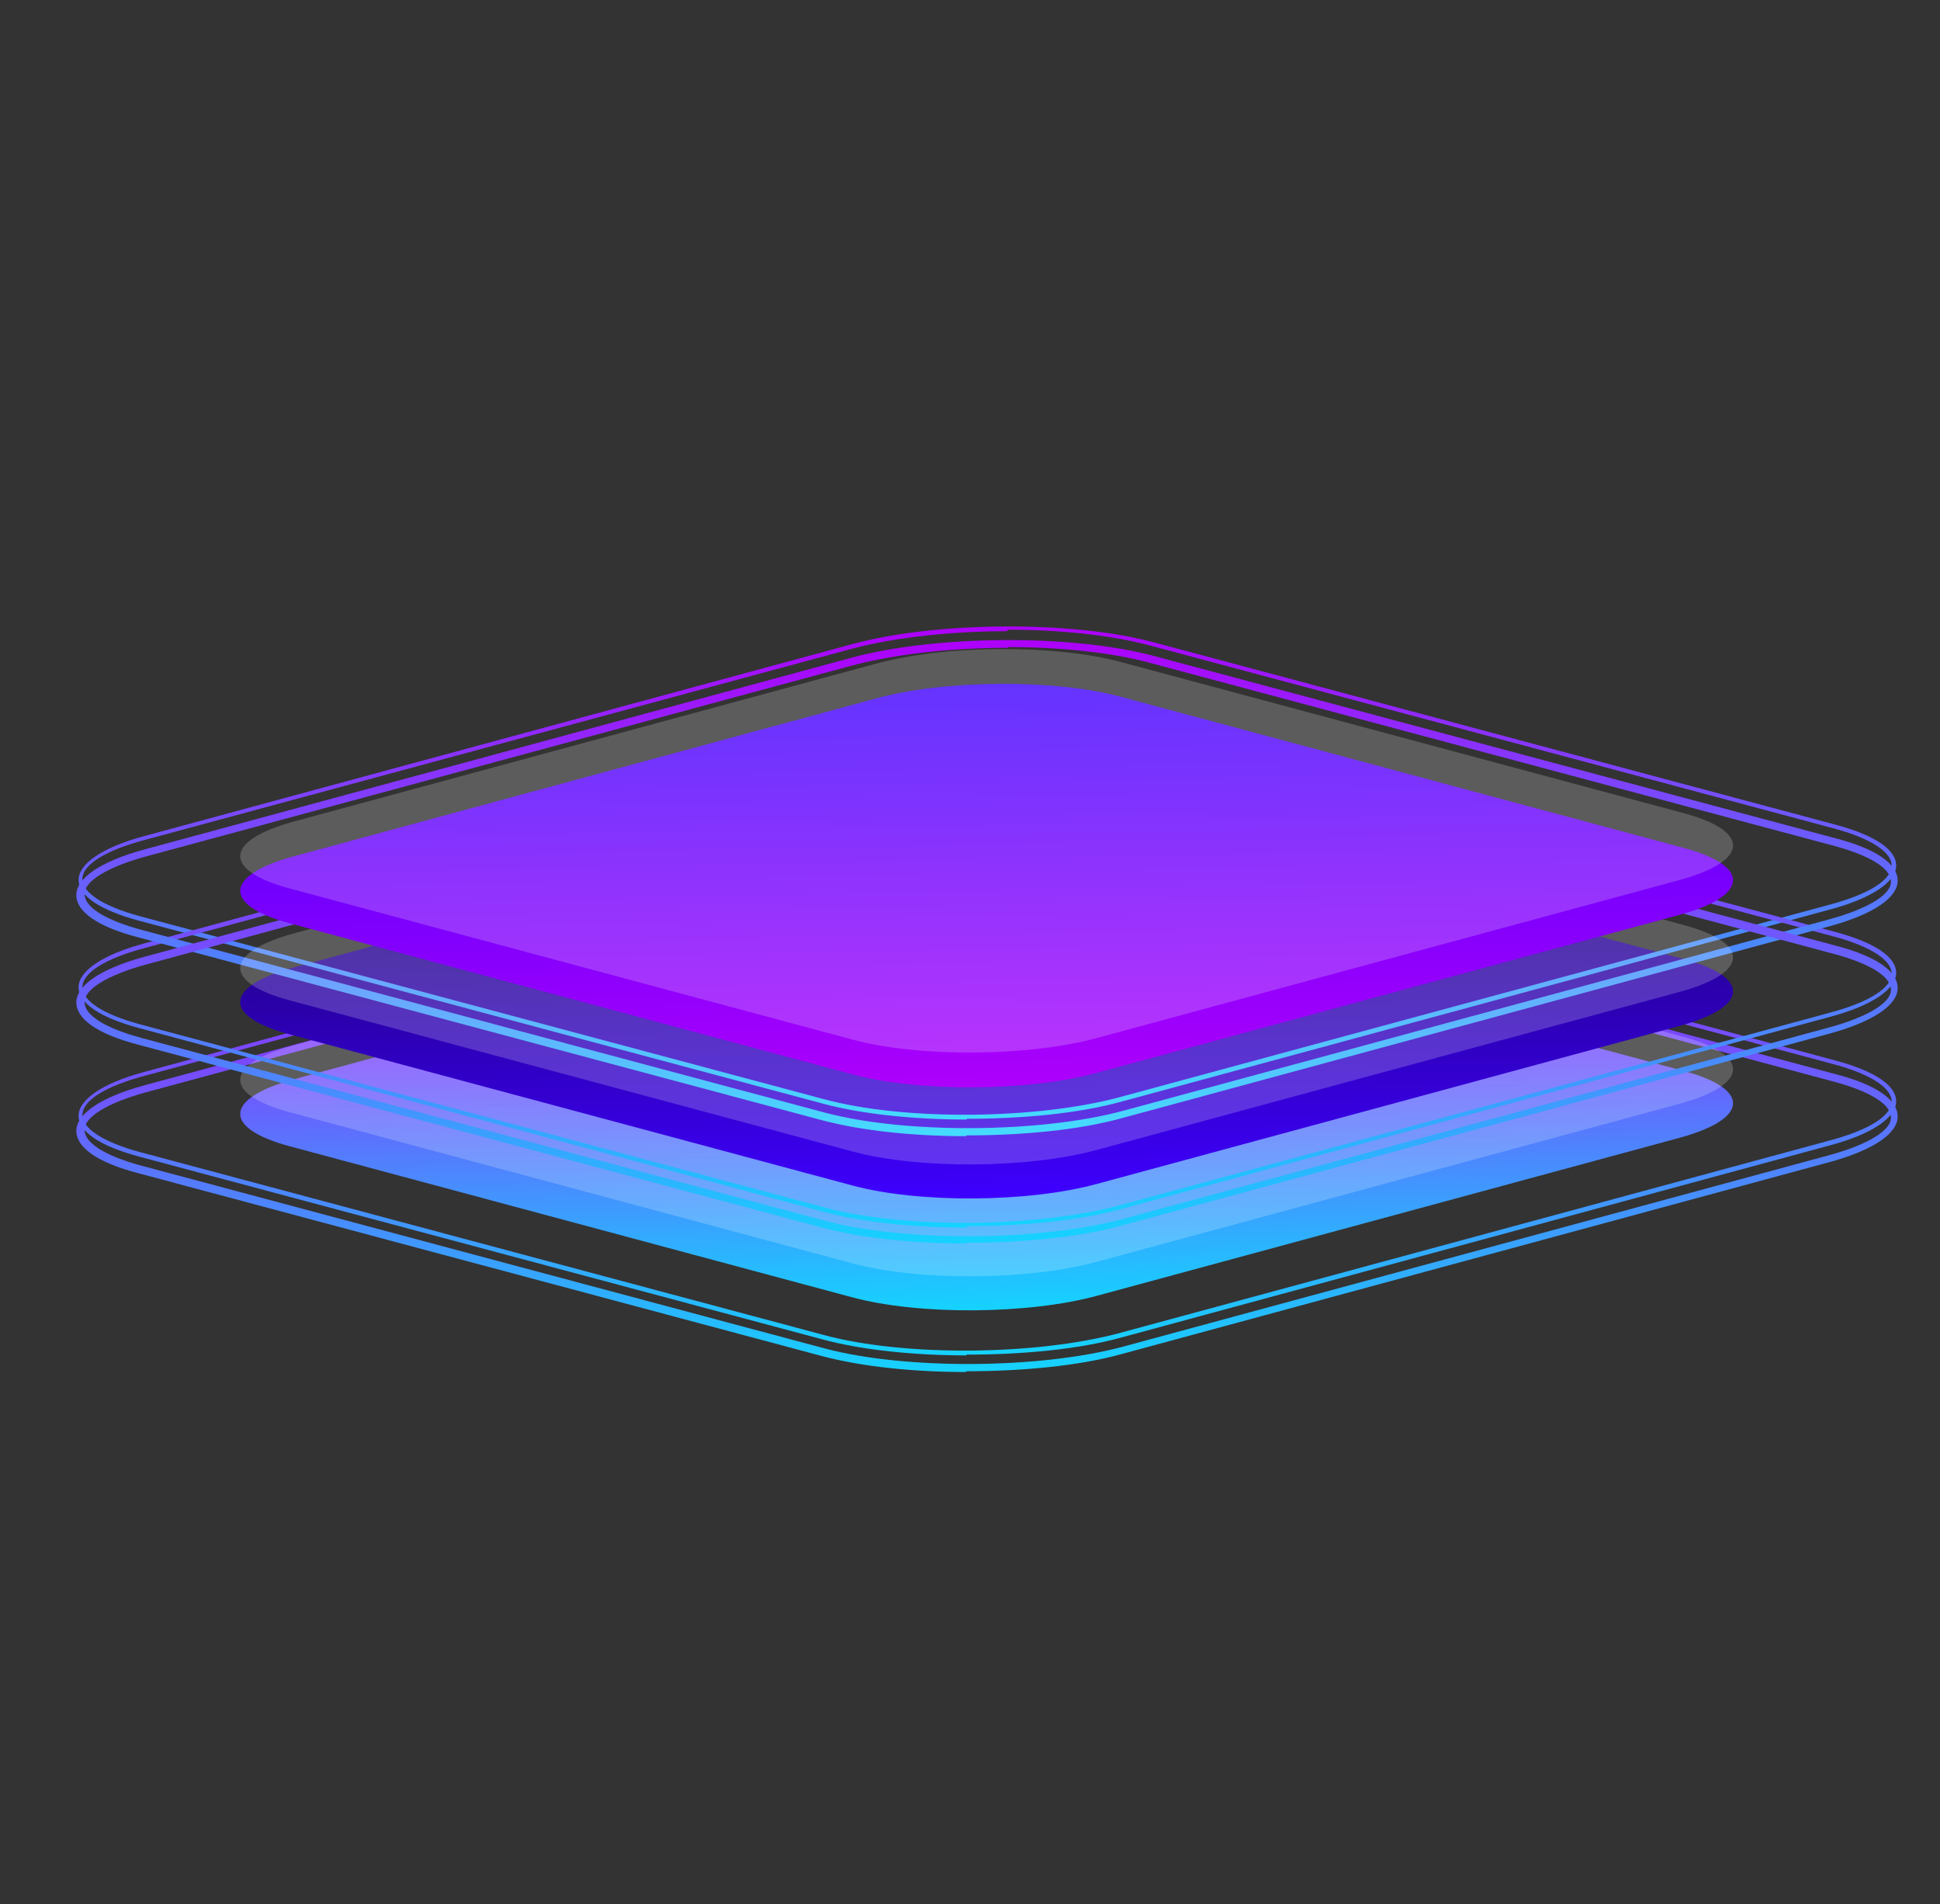
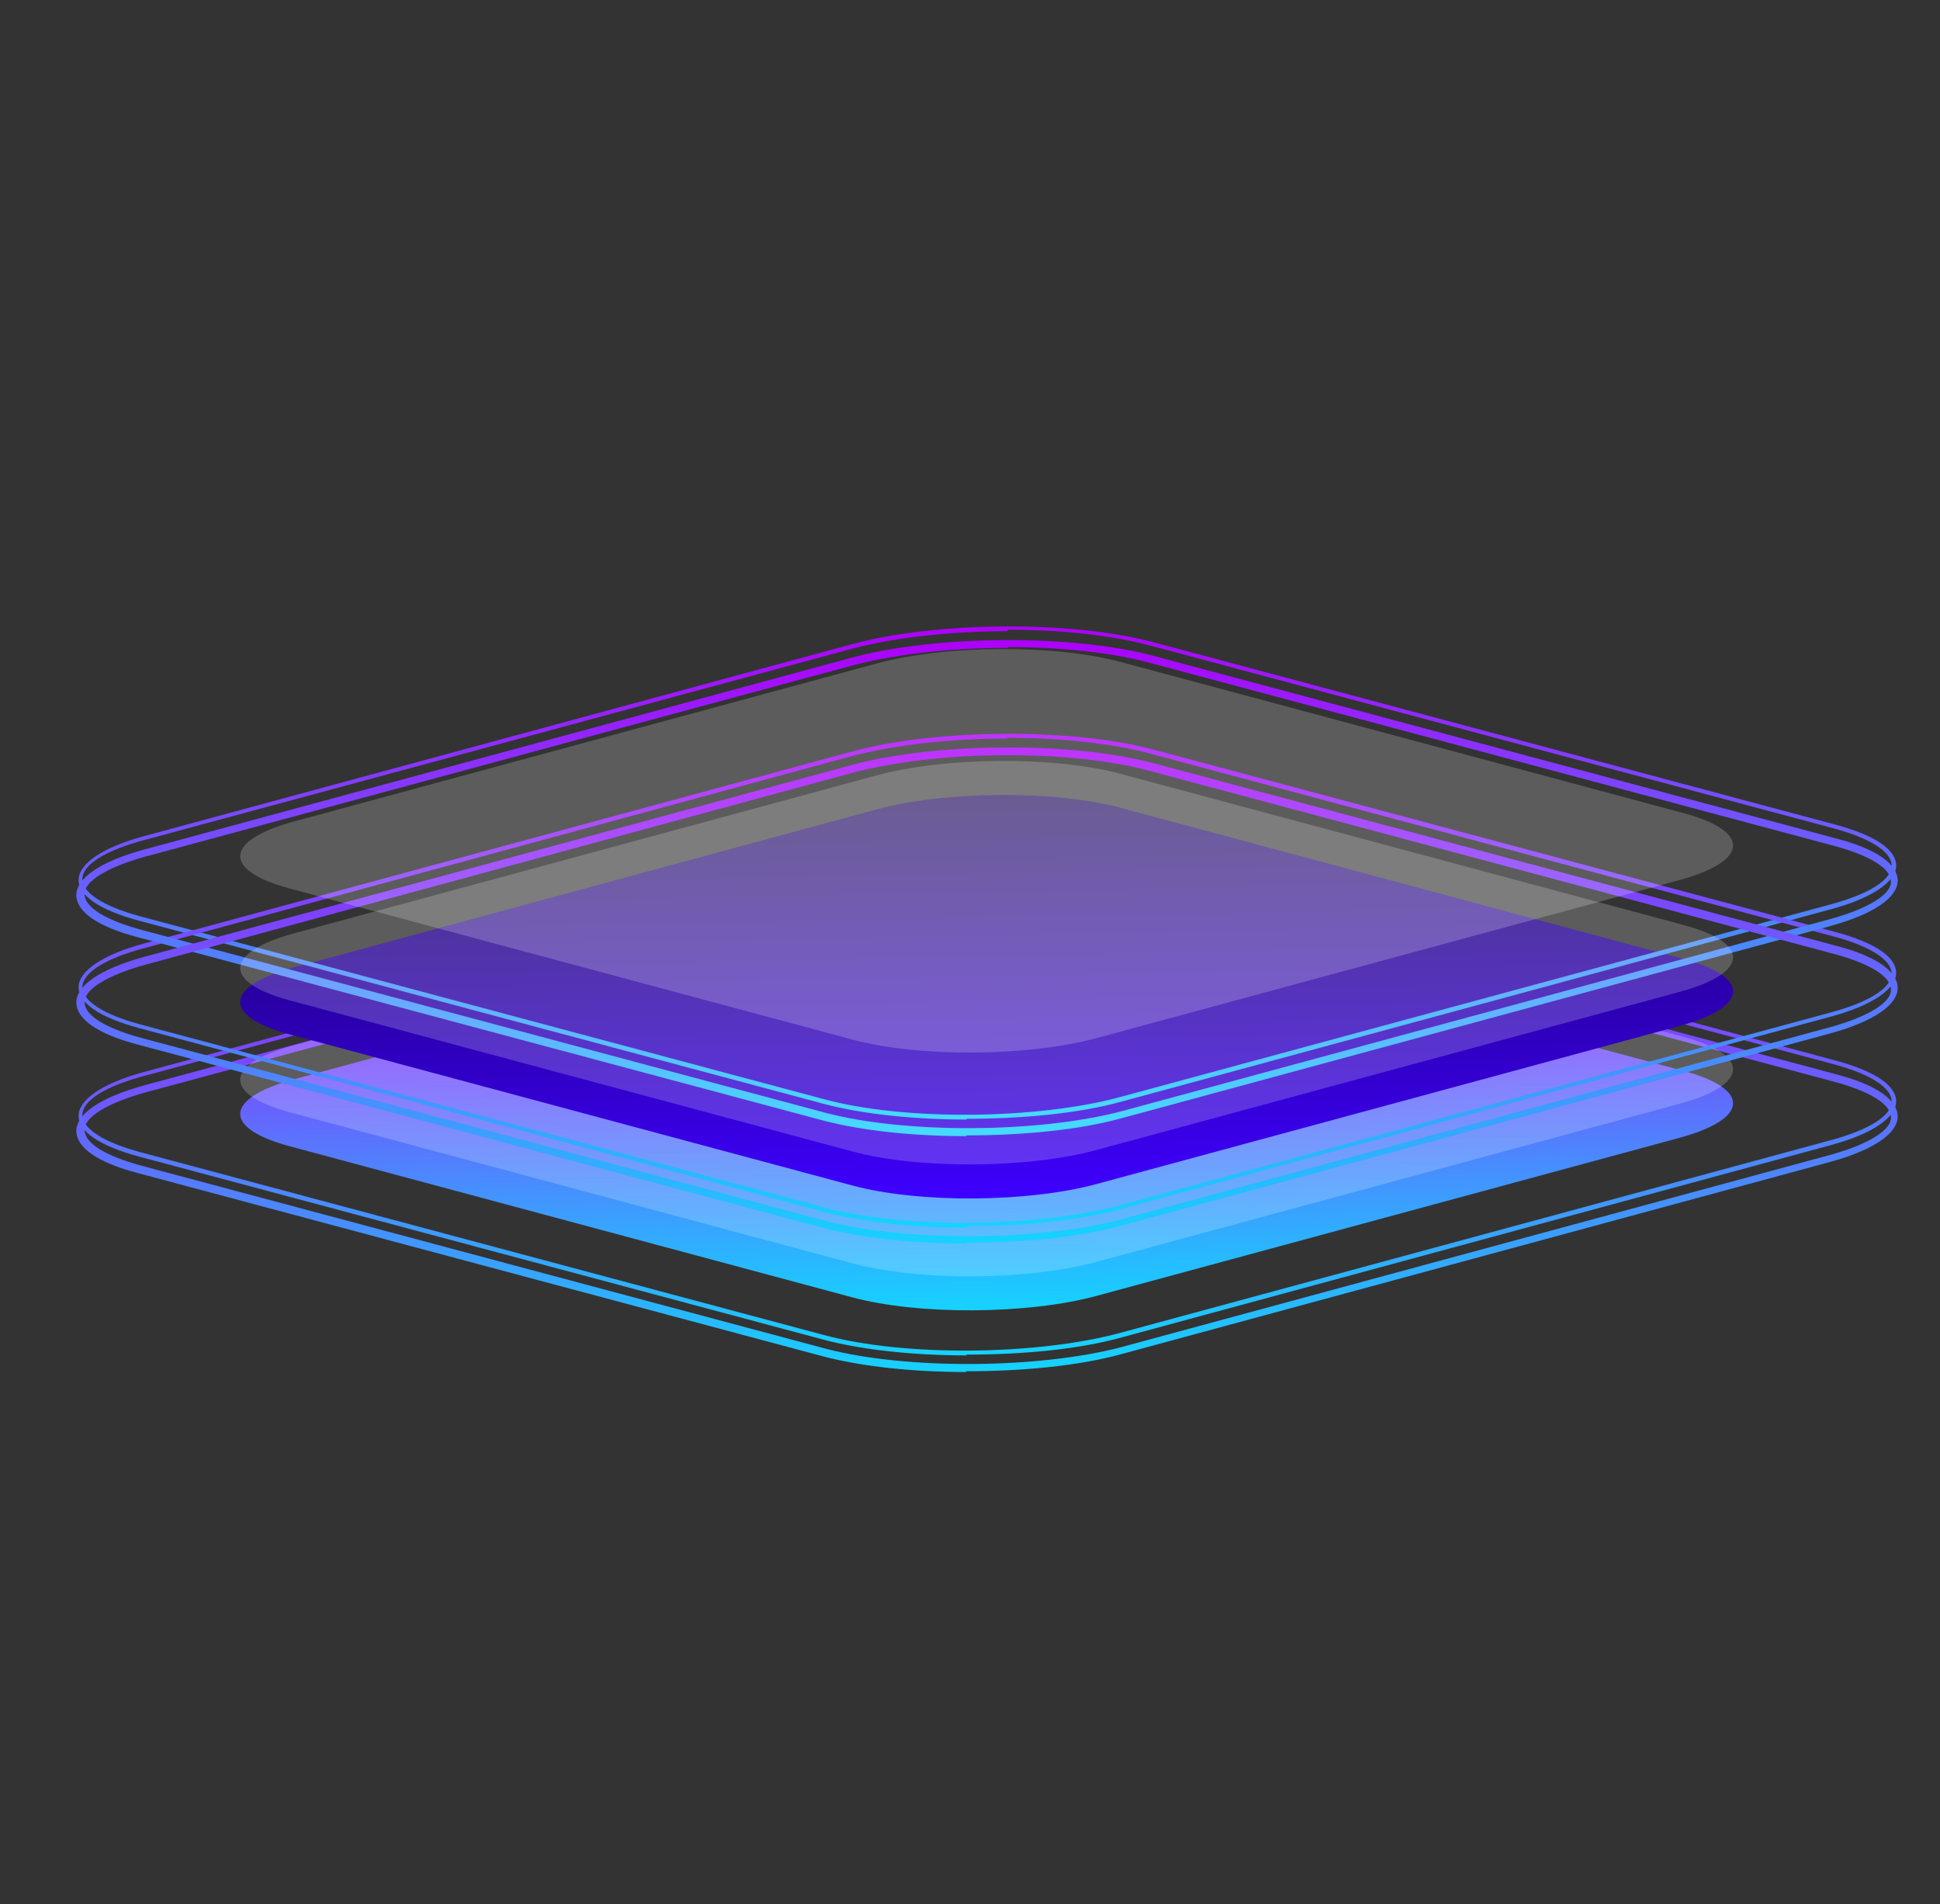
<svg xmlns="http://www.w3.org/2000/svg" id="Layer_1" viewBox="0 0 25.67 25.19">
  <rect x="0" y="0" width="25.67" height="25.19" fill="#333333" stroke="none" />
  <defs>
    <style>.cls-1{fill:url(#linear-gradient);}.cls-2{fill:#fff;}.cls-3{fill:url(#linear-gradient-8);}.cls-4{fill:url(#linear-gradient-9);}.cls-5{fill:url(#linear-gradient-3);}.cls-6{fill:url(#linear-gradient-4);}.cls-7{fill:url(#linear-gradient-2);}.cls-8{fill:url(#linear-gradient-6);}.cls-9{fill:url(#linear-gradient-7);}.cls-10{fill:url(#linear-gradient-5);}.cls-11{opacity:.2;}</style>
    <linearGradient id="linear-gradient" x1="12.99" y1="497.19" x2="13.13" y2="503.76" gradientTransform="translate(0 -485.61)" gradientUnits="userSpaceOnUse">
      <stop offset="0" stop-color="#ae00fb" />
      <stop offset="1" stop-color="#15d3ff" />
    </linearGradient>
    <linearGradient id="linear-gradient-2" x1="13" y1="497.02" x2="13.13" y2="503.54" gradientTransform="translate(0 -485.61)" gradientUnits="userSpaceOnUse">
      <stop offset="0" stop-color="#ae00fb" />
      <stop offset="1" stop-color="#15d3ff" />
    </linearGradient>
    <linearGradient id="linear-gradient-3" x1="13.01" y1="497.62" x2="13.11" y2="502.94" gradientTransform="translate(0 -485.61)" gradientUnits="userSpaceOnUse">
      <stop offset="0" stop-color="#ae00fb" />
      <stop offset="1" stop-color="#15d3ff" />
    </linearGradient>
    <linearGradient id="linear-gradient-4" x1="13.01" y1="496.14" x2="13.11" y2="501.46" gradientTransform="translate(0 -485.61)" gradientUnits="userSpaceOnUse">
      <stop offset="0" stop-color="#170055" />
      <stop offset="1" stop-color="#3e00ff" />
    </linearGradient>
    <linearGradient id="linear-gradient-5" x1="13" y1="493.9" x2="13.13" y2="500.42" gradientTransform="translate(0 -485.61)" gradientUnits="userSpaceOnUse">
      <stop offset="0" stop-color="#ae00fb" />
      <stop offset="1" stop-color="#15d3ff" />
    </linearGradient>
    <linearGradient id="linear-gradient-6" x1="13" y1="495.32" x2="13.13" y2="501.84" gradientTransform="translate(0 -485.61)" gradientUnits="userSpaceOnUse">
      <stop offset="0" stop-color="#ae00fb" />
      <stop offset="1" stop-color="#15d3ff" />
    </linearGradient>
    <linearGradient id="linear-gradient-7" x1="12.99" y1="494.08" x2="13.13" y2="500.64" gradientTransform="translate(0 -485.61)" gradientUnits="userSpaceOnUse">
      <stop offset="0" stop-color="#ae00fb" />
      <stop offset="1" stop-color="#15d3ff" />
    </linearGradient>
    <linearGradient id="linear-gradient-8" x1="12.99" y1="495.5" x2="13.13" y2="502.06" gradientTransform="translate(0 -485.61)" gradientUnits="userSpaceOnUse">
      <stop offset="0" stop-color="#ae00fb" />
      <stop offset="1" stop-color="#15d3ff" />
    </linearGradient>
    <linearGradient id="linear-gradient-9" x1="13" y1="494.66" x2="13.11" y2="499.99" gradientTransform="translate(0 -485.61)" gradientUnits="userSpaceOnUse">
      <stop offset="0" stop-color="#3e00ff" />
      <stop offset="1" stop-color="#ae00fb" />
    </linearGradient>
  </defs>
  <g id="Layer_1-2">
    <g id="uuid-89e500e4-ae89-4f02-9d63-81ebe0c790dc">
      <g>
        <path class="cls-1" d="M12.79,18.15c-.7,0-1.38-.07-1.91-.21L1.83,15.52c-.54-.14-.82-.34-.82-.56s.31-.44,.89-.6l9.37-2.54c1.11-.3,2.9-.31,3.97-.03l9.05,2.42c.54,.14,.82,.34,.82,.56s-.31,.44-.89,.6l-9.37,2.54c-.57,.16-1.33,.23-2.07,.23h0Zm.54-6.46c-.73,0-1.47,.08-2.04,.23L1.93,14.45c-.51,.14-.82,.33-.81,.5,0,.17,.27,.34,.75,.47l9.05,2.42c1.06,.28,2.82,.27,3.92-.02l9.37-2.54c.51-.14,.82-.33,.81-.5,0-.17-.27-.34-.75-.47l-9.05-2.42c-.51-.14-1.19-.21-1.88-.21h0Z" />
        <path class="cls-7" d="M12.79,17.93c-.69,0-1.38-.07-1.9-.21L1.84,15.3c-.52-.14-.8-.33-.8-.54s.31-.43,.87-.58l9.37-2.54c1.11-.3,2.89-.31,3.96-.03l9.05,2.42c.52,.14,.8,.33,.8,.54s-.31,.43-.87,.58l-9.37,2.54c-.57,.16-1.32,.23-2.06,.23h0Zm.54-6.46c-.73,0-1.48,.08-2.05,.23L1.92,14.23c-.53,.14-.83,.33-.83,.52,0,.18,.28,.36,.76,.49l9.05,2.42c1.07,.29,2.83,.27,3.93-.03l9.37-2.54c.53-.14,.83-.33,.83-.52,0-.18-.28-.36-.76-.49l-9.05-2.42c-.52-.14-1.2-.21-1.89-.21h0Z" />
        <path class="cls-5" d="M22.29,14.17l-7.45-2c-.88-.24-2.34-.23-3.25,.02l-7.71,2.09c-.91,.25-.94,.64-.06,.88l7.45,2c.88,.24,2.34,.23,3.25-.02l7.71-2.09c.91-.25,.94-.64,.06-.88" />
        <g class="cls-11">
          <path class="cls-2" d="M22.29,13.72l-7.45-2c-.88-.24-2.34-.23-3.25,.02l-7.71,2.09c-.91,.25-.94,.64-.06,.88l7.45,2c.88,.24,2.34,.23,3.25-.02l7.71-2.09c.91-.25,.94-.64,.06-.88" />
        </g>
        <path class="cls-6" d="M22.29,12.69l-7.45-2c-.88-.24-2.34-.23-3.25,.02l-7.71,2.09c-.91,.25-.94,.64-.06,.88l7.45,2c.88,.24,2.34,.23,3.25-.02l7.71-2.09c.91-.25,.94-.64,.06-.88" />
        <path class="cls-10" d="M12.79,14.81c-.69,0-1.38-.07-1.9-.21L1.84,12.18c-.52-.14-.8-.33-.8-.54s.31-.43,.87-.58l9.37-2.54c1.11-.3,2.89-.31,3.96-.03l9.05,2.42c.52,.14,.8,.33,.8,.54s-.31,.43-.87,.58l-9.37,2.54c-.57,.16-1.32,.23-2.06,.23h0Zm.54-6.46c-.73,0-1.48,.08-2.05,.23L1.92,11.11c-.53,.14-.83,.33-.83,.52,0,.18,.28,.36,.76,.49l9.05,2.42c1.07,.29,2.83,.27,3.93-.03l9.37-2.54c.53-.14,.83-.33,.83-.52,0-.18-.28-.36-.76-.49l-9.05-2.42c-.52-.14-1.2-.21-1.89-.21h0Z" />
        <path class="cls-8" d="M12.79,16.24c-.69,0-1.38-.07-1.9-.21L1.84,13.6c-.52-.14-.8-.33-.8-.54s.31-.43,.87-.58l9.37-2.54c1.11-.3,2.89-.31,3.96-.03l9.05,2.42c.52,.14,.8,.33,.8,.54s-.31,.43-.87,.58l-9.37,2.54c-.57,.16-1.32,.23-2.06,.23h0v.02Zm.54-6.47c-.73,0-1.48,.08-2.05,.23L1.92,12.54c-.53,.14-.83,.33-.83,.52,0,.18,.28,.36,.76,.49l9.05,2.42c1.07,.29,2.83,.27,3.93-.03l9.37-2.54c.53-.14,.83-.33,.83-.52,0-.18-.28-.36-.76-.49l-9.05-2.42c-.52-.14-1.2-.21-1.89-.21h0Z" />
        <path class="cls-9" d="M12.79,15.03c-.7,0-1.38-.07-1.91-.21L1.83,12.4c-.54-.14-.82-.34-.82-.56s.31-.44,.89-.6l9.37-2.54c1.11-.3,2.9-.31,3.97-.03l9.05,2.42c.54,.14,.82,.34,.82,.56s-.31,.44-.89,.6l-9.37,2.54c-.57,.16-1.33,.23-2.07,.23h0Zm.54-6.46c-.73,0-1.47,.08-2.04,.23L1.93,11.33c-.51,.14-.82,.33-.81,.5,0,.17,.27,.34,.75,.47l9.05,2.42c1.06,.28,2.82,.27,3.92-.02l9.37-2.54c.51-.14,.82-.33,.81-.5,0-.17-.27-.34-.75-.47l-9.05-2.42c-.51-.14-1.19-.21-1.88-.21h0Z" />
        <path class="cls-3" d="M12.79,16.45c-.7,0-1.38-.07-1.91-.21L1.83,13.82c-.54-.14-.82-.34-.82-.56s.31-.44,.89-.6l9.37-2.54c1.11-.3,2.9-.31,3.97-.03l9.05,2.42c.54,.14,.82,.34,.82,.56s-.31,.44-.89,.6l-9.37,2.54c-.57,.16-1.33,.23-2.07,.23h0Zm.54-6.46c-.73,0-1.47,.08-2.04,.23L1.93,12.76c-.51,.14-.82,.33-.81,.5,0,.17,.27,.34,.75,.47l9.05,2.42c1.06,.28,2.82,.27,3.92-.02l9.37-2.54c.51-.14,.82-.33,.81-.5,0-.17-.27-.34-.75-.47l-9.05-2.42c-.51-.14-1.19-.21-1.88-.21h0Z" />
        <g class="cls-11">
          <path class="cls-2" d="M22.29,12.24l-7.45-2c-.88-.24-2.34-.23-3.25,.02l-7.71,2.09c-.91,.25-.94,.64-.06,.88l7.45,2c.88,.24,2.34,.23,3.25-.02l7.71-2.09c.91-.25,.94-.64,.06-.88" />
        </g>
-         <path class="cls-4" d="M22.29,11.22l-7.45-2c-.88-.24-2.34-.23-3.25,.02l-7.71,2.09c-.91,.25-.94,.64-.06,.88l7.45,2c.88,.24,2.34,.23,3.25-.02l7.71-2.09c.91-.25,.94-.64,.06-.88" />
        <g class="cls-11">
          <path class="cls-2" d="M22.29,10.76l-7.45-2c-.88-.24-2.34-.23-3.25,.02l-7.71,2.09c-.91,.25-.94,.64-.06,.88l7.45,2c.88,.24,2.34,.23,3.25-.02l7.71-2.09c.91-.25,.94-.64,.06-.88" />
        </g>
      </g>
    </g>
  </g>
</svg>